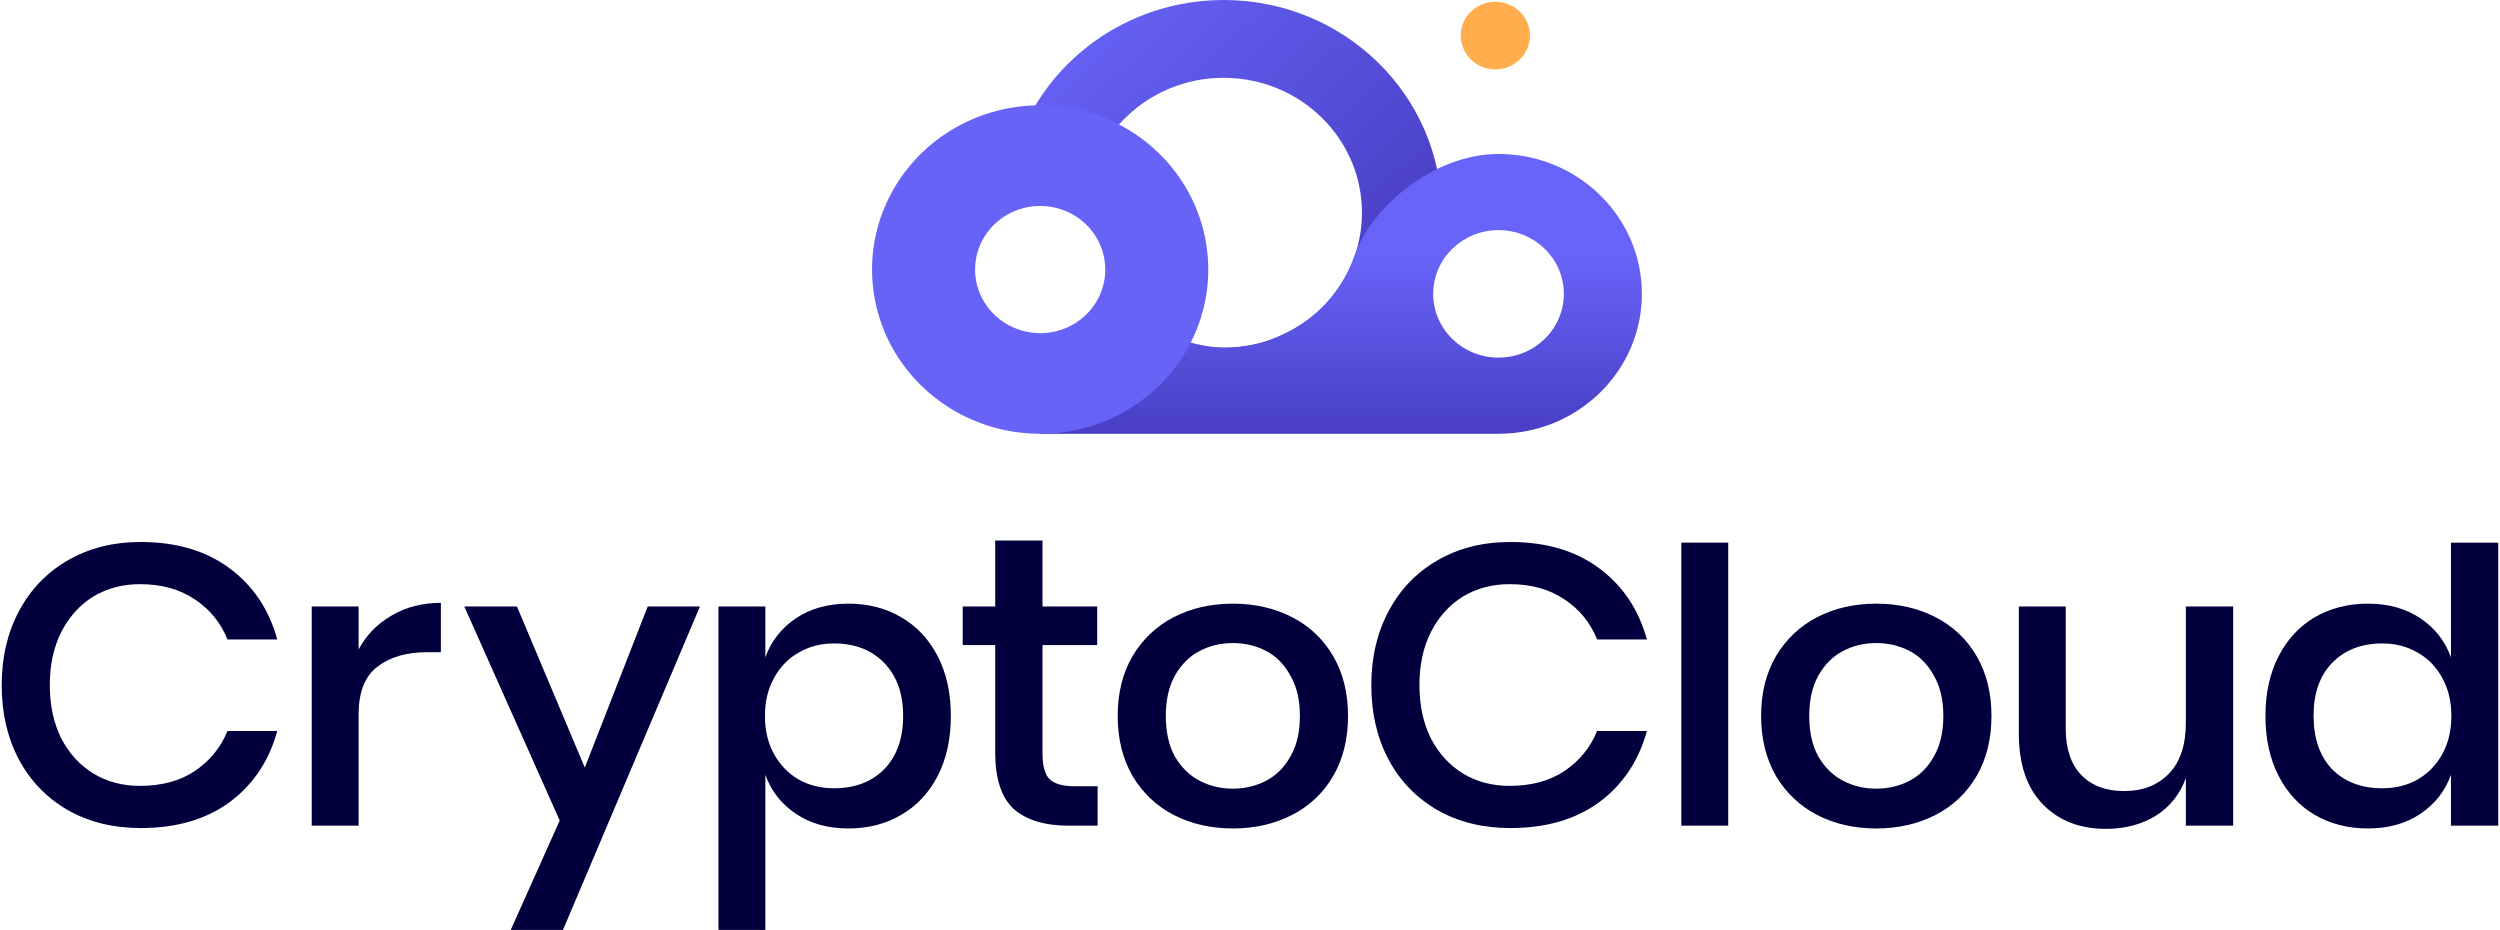
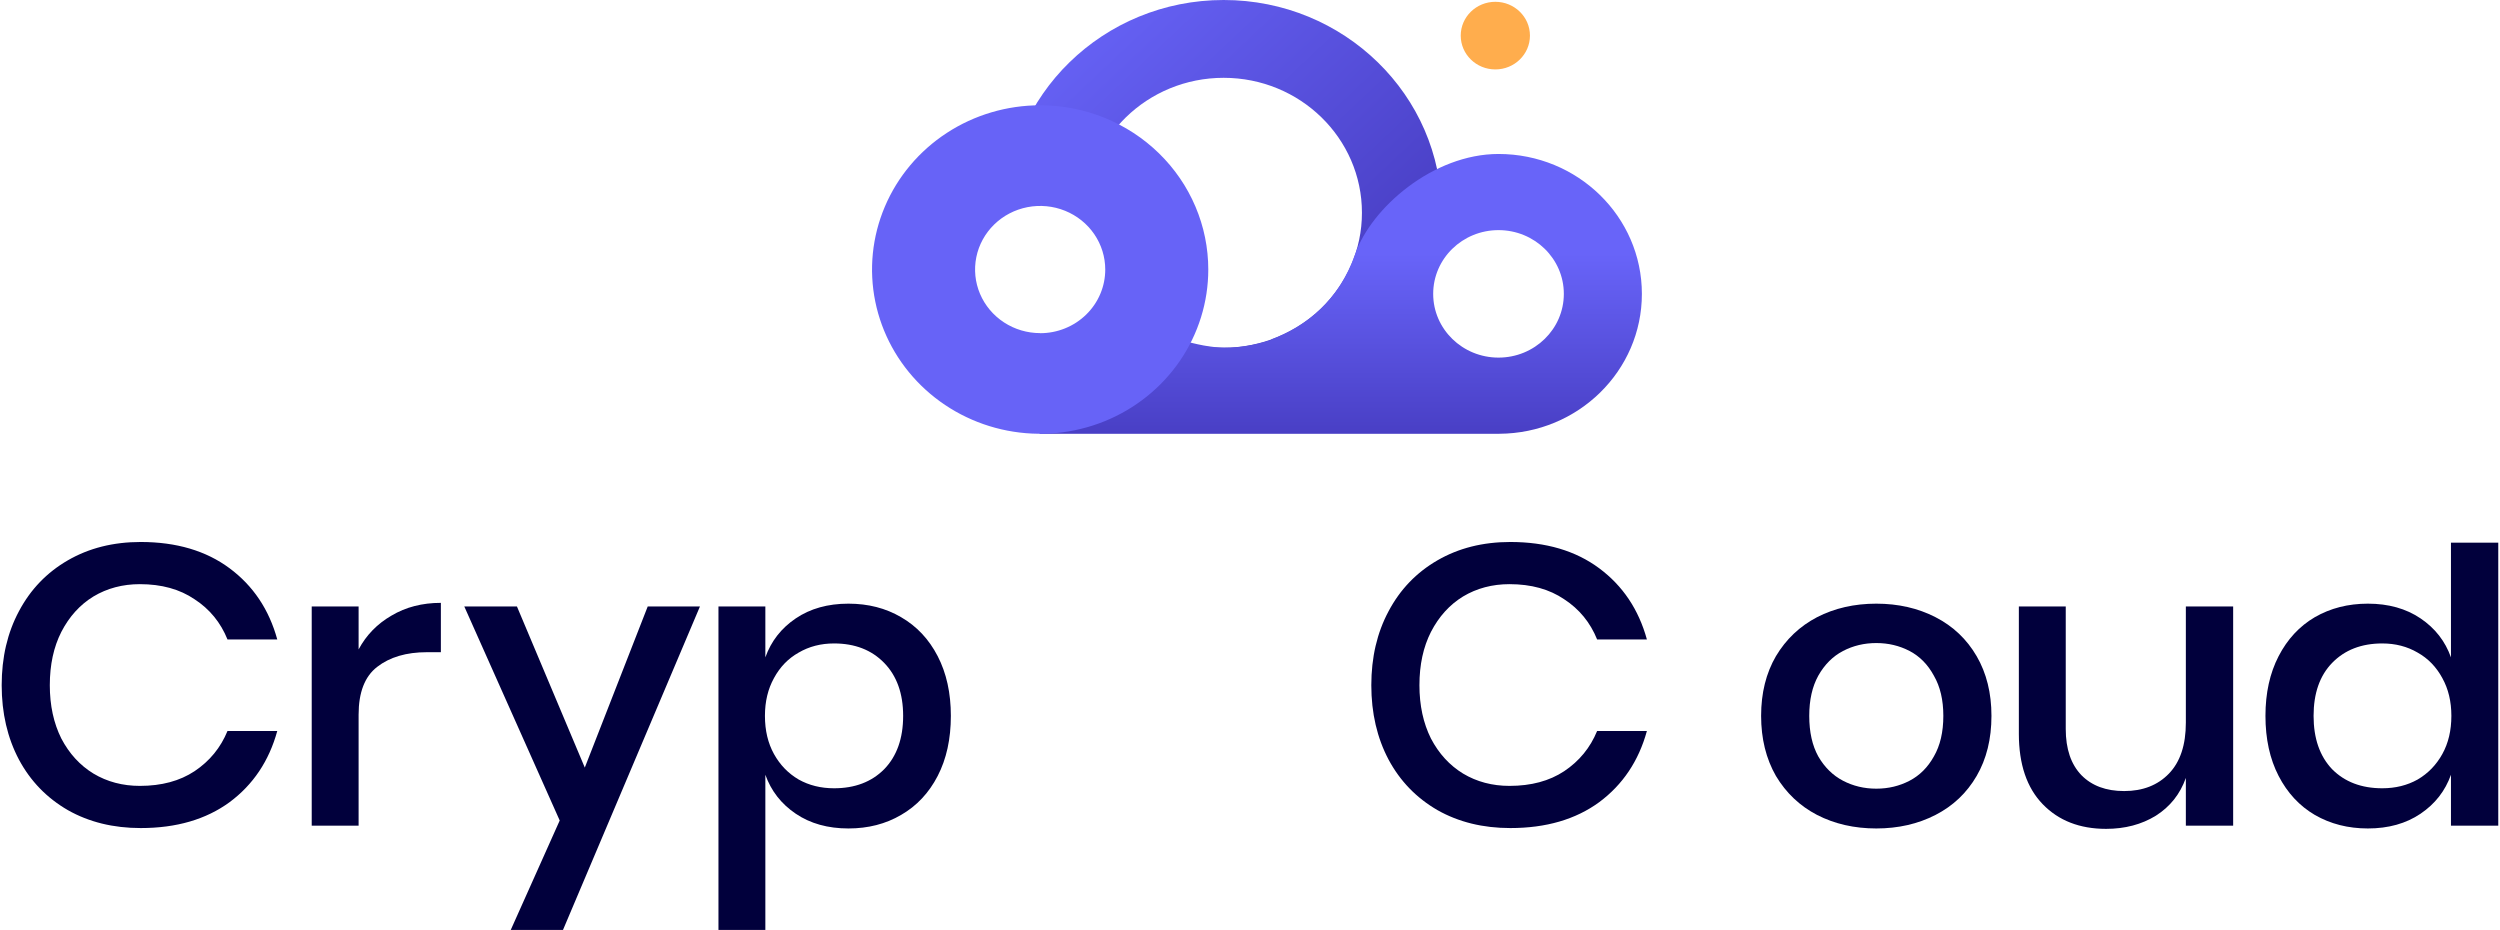
<svg xmlns="http://www.w3.org/2000/svg" width="742" height="276" viewBox="0 0 742 276" fill="none">
  <path d="M41.763 160.862C52.343 160.862 61.133 163.46 68.133 168.656C75.132 173.852 79.852 180.898 82.294 189.794H67.522C65.488 184.755 62.232 180.779 57.756 177.867C53.361 174.875 47.949 173.379 41.519 173.379C36.392 173.379 31.793 174.599 27.724 177.04C23.736 179.48 20.562 182.984 18.202 187.55C15.923 192.037 14.783 197.312 14.783 203.374C14.783 209.357 15.923 214.632 18.202 219.198C20.562 223.686 23.736 227.15 27.724 229.59C31.793 232.031 36.392 233.251 41.519 233.251C47.949 233.251 53.361 231.794 57.756 228.882C62.232 225.89 65.488 221.914 67.522 216.954H82.294C79.852 225.851 75.132 232.897 68.133 238.093C61.133 243.21 52.343 245.768 41.763 245.768C33.624 245.768 26.422 243.997 20.155 240.454C13.888 236.833 9.046 231.834 5.627 225.457C2.209 219.001 0.5 211.64 0.5 203.374C0.5 195.108 2.209 187.786 5.627 181.409C9.046 174.954 13.888 169.915 20.155 166.294C26.422 162.672 33.624 160.862 41.763 160.862Z" fill="#01003C" />
  <path d="M106.434 192.746C108.713 188.495 111.969 185.149 116.201 182.708C120.433 180.189 125.316 178.929 130.851 178.929V193.573H126.7C120.596 193.573 115.672 195.029 111.928 197.942C108.266 200.776 106.434 205.5 106.434 212.113V245.06H92.517V179.992H106.434V192.746Z" fill="#01003C" />
  <path d="M153.424 179.992L173.568 227.819L192.246 179.992H207.75L167.097 276H151.593L166.121 243.525L137.798 179.992H153.424Z" fill="#01003C" />
  <path d="M251.817 179.166C257.676 179.166 262.885 180.504 267.443 183.181C272.082 185.857 275.704 189.715 278.308 194.753C280.913 199.792 282.215 205.697 282.215 212.467C282.215 219.316 280.913 225.26 278.308 230.299C275.704 235.337 272.082 239.195 267.443 241.871C262.885 244.548 257.676 245.887 251.817 245.887C245.713 245.887 240.504 244.43 236.19 241.517C231.877 238.604 228.866 234.747 227.156 229.944V276H213.239V179.992H227.156V195.108C228.866 190.305 231.877 186.448 236.19 183.535C240.504 180.622 245.713 179.166 251.817 179.166ZM247.544 190.975C243.637 190.975 240.138 191.88 237.045 193.691C233.952 195.423 231.511 197.942 229.72 201.248C227.93 204.476 227.034 208.216 227.034 212.467C227.034 216.797 227.93 220.576 229.72 223.804C231.511 227.031 233.952 229.551 237.045 231.361C240.138 233.093 243.637 233.959 247.544 233.959C253.729 233.959 258.694 232.07 262.438 228.291C266.181 224.433 268.053 219.159 268.053 212.467C268.053 205.854 266.181 200.619 262.438 196.761C258.694 192.903 253.729 190.975 247.544 190.975Z" fill="#01003C" />
-   <path d="M325.774 233.369V245.06H317.228C310.066 245.06 304.613 243.407 300.869 240.1C297.207 236.715 295.376 231.125 295.376 223.331V191.447H285.731V179.992H295.376V160.433H309.415V179.992H325.652V191.447H309.415V223.567C309.415 227.268 310.107 229.826 311.49 231.243C312.955 232.66 315.478 233.369 319.059 233.369H325.774Z" fill="#01003C" />
-   <path d="M365.912 179.166C372.423 179.166 378.283 180.504 383.492 183.181C388.701 185.857 392.77 189.715 395.7 194.753C398.63 199.792 400.095 205.697 400.095 212.467C400.095 219.316 398.63 225.26 395.7 230.299C392.77 235.337 388.701 239.195 383.492 241.871C378.283 244.548 372.423 245.887 365.912 245.887C359.401 245.887 353.542 244.548 348.333 241.871C343.205 239.195 339.136 235.337 336.125 230.299C333.195 225.181 331.73 219.238 331.73 212.467C331.73 205.697 333.195 199.792 336.125 194.753C339.136 189.715 343.205 185.857 348.333 183.181C353.542 180.504 359.401 179.166 365.912 179.166ZM365.912 190.857C362.331 190.857 359.035 191.644 356.024 193.218C353.013 194.793 350.571 197.233 348.699 200.54C346.908 203.768 346.013 207.743 346.013 212.467C346.013 217.269 346.908 221.284 348.699 224.512C350.571 227.74 353.013 230.141 356.024 231.716C359.035 233.29 362.331 234.078 365.912 234.078C369.493 234.078 372.79 233.29 375.801 231.716C378.812 230.141 381.213 227.74 383.004 224.512C384.876 221.284 385.812 217.269 385.812 212.467C385.812 207.743 384.876 203.768 383.004 200.54C381.213 197.233 378.812 194.793 375.801 193.218C372.79 191.644 369.493 190.857 365.912 190.857Z" fill="#01003C" />
  <path d="M448.268 160.862C458.848 160.862 467.638 163.46 474.637 168.656C481.637 173.852 486.357 180.898 488.799 189.794H474.027C471.992 184.755 468.737 180.779 464.261 177.867C459.866 174.875 454.454 173.379 448.024 173.379C442.897 173.379 438.298 174.599 434.229 177.04C430.241 179.48 427.067 182.984 424.707 187.55C422.428 192.037 421.288 197.312 421.288 203.374C421.288 209.357 422.428 214.632 424.707 219.198C427.067 223.686 430.241 227.15 434.229 229.59C438.298 232.031 442.897 233.251 448.024 233.251C454.454 233.251 459.866 231.794 464.261 228.882C468.737 225.89 471.992 221.914 474.027 216.954H488.799C486.357 225.851 481.637 232.897 474.637 238.093C467.638 243.21 458.848 245.768 448.268 245.768C440.129 245.768 432.927 243.997 426.66 240.454C420.393 236.833 415.55 231.834 412.132 225.457C408.714 219.001 407.005 211.64 407.005 203.374C407.005 195.108 408.714 187.786 412.132 181.409C415.55 174.954 420.393 169.915 426.66 166.294C432.927 162.672 440.129 160.862 448.268 160.862Z" fill="#01003C" />
-   <path d="M512.939 161.054V245.06H499.022V161.054H512.939Z" fill="#01003C" />
  <path d="M556.883 179.166C563.394 179.166 569.253 180.504 574.462 183.181C579.671 185.857 583.74 189.715 586.67 194.753C589.6 199.792 591.065 205.697 591.065 212.467C591.065 219.316 589.6 225.26 586.67 230.299C583.74 235.337 579.671 239.195 574.462 241.871C569.253 244.548 563.394 245.887 556.883 245.887C550.372 245.887 544.512 244.548 539.303 241.871C534.176 239.195 530.106 235.337 527.095 230.299C524.165 225.181 522.7 219.238 522.7 212.467C522.7 205.697 524.165 199.792 527.095 194.753C530.106 189.715 534.176 185.857 539.303 183.181C544.512 180.504 550.372 179.166 556.883 179.166ZM556.883 190.857C553.302 190.857 550.005 191.644 546.994 193.218C543.983 194.793 541.541 197.233 539.669 200.54C537.879 203.768 536.984 207.743 536.984 212.467C536.984 217.269 537.879 221.284 539.669 224.512C541.541 227.74 543.983 230.141 546.994 231.716C550.005 233.29 553.302 234.078 556.883 234.078C560.464 234.078 563.76 233.29 566.771 231.716C569.782 230.141 572.183 227.74 573.974 224.512C575.846 221.284 576.782 217.269 576.782 212.467C576.782 207.743 575.846 203.768 573.974 200.54C572.183 197.233 569.782 194.793 566.771 193.218C563.76 191.644 560.464 190.857 556.883 190.857Z" fill="#01003C" />
  <path d="M662.8 179.992V245.06H648.761V230.889C647.052 235.691 644.081 239.431 639.849 242.108C635.617 244.706 630.693 246.005 625.077 246.005C617.264 246.005 610.997 243.564 606.277 238.683C601.556 233.802 599.196 226.835 599.196 217.781V179.992H613.113V216.364C613.113 222.268 614.659 226.835 617.752 230.062C620.845 233.212 625.077 234.786 630.449 234.786C635.983 234.786 640.419 233.054 643.755 229.59C647.092 226.126 648.761 221.088 648.761 214.475V179.992H662.8Z" fill="#01003C" />
  <path d="M702.785 179.166C708.889 179.166 714.098 180.622 718.411 183.535C722.725 186.448 725.736 190.305 727.445 195.108V161.054H741.485V245.06H727.445V229.944C725.736 234.747 722.725 238.604 718.411 241.517C714.098 244.43 708.889 245.887 702.785 245.887C696.925 245.887 691.676 244.548 687.037 241.871C682.479 239.195 678.898 235.337 676.294 230.299C673.689 225.26 672.387 219.316 672.387 212.467C672.387 205.697 673.689 199.792 676.294 194.753C678.898 189.715 682.479 185.857 687.037 183.181C691.676 180.504 696.925 179.166 702.785 179.166ZM707.058 190.975C700.873 190.975 695.908 192.903 692.164 196.761C688.502 200.54 686.671 205.775 686.671 212.467C686.671 219.159 688.502 224.433 692.164 228.291C695.908 232.07 700.873 233.959 707.058 233.959C710.965 233.959 714.464 233.093 717.557 231.361C720.65 229.551 723.091 227.031 724.882 223.804C726.672 220.576 727.567 216.797 727.567 212.467C727.567 208.216 726.672 204.476 724.882 201.248C723.091 197.942 720.65 195.423 717.557 193.691C714.464 191.88 710.965 190.975 707.058 190.975Z" fill="#01003C" />
-   <path d="M404.223 63.143C404.223 85.261 385.848 103.191 363.181 103.191C348.388 103.191 335.423 95.554 328.201 84.101C326.296 92.316 318.986 98.567 310.056 99.206C321.748 115.575 341.183 126.286 363.181 126.286C398.919 126.286 427.891 98.016 427.891 63.143C427.891 28.27 398.919 0 363.181 0C327.479 0 298.529 28.213 298.471 63.037C301.433 61.386 304.873 60.441 308.542 60.441C313.82 60.441 318.623 62.396 322.215 65.596C322.164 64.785 322.139 63.967 322.139 63.143C322.139 41.025 340.514 23.096 363.181 23.096C385.848 23.096 404.223 41.025 404.223 63.143Z" fill="url(#paint0_linear_300_3377)" />
+   <path d="M404.223 63.143C404.223 85.261 385.848 103.191 363.181 103.191C348.388 103.191 335.423 95.554 328.201 84.101C321.748 115.575 341.183 126.286 363.181 126.286C398.919 126.286 427.891 98.016 427.891 63.143C427.891 28.27 398.919 0 363.181 0C327.479 0 298.529 28.213 298.471 63.037C301.433 61.386 304.873 60.441 308.542 60.441C313.82 60.441 318.623 62.396 322.215 65.596C322.164 64.785 322.139 63.967 322.139 63.143C322.139 41.025 340.514 23.096 363.181 23.096C385.848 23.096 404.223 41.025 404.223 63.143Z" fill="url(#paint0_linear_300_3377)" />
  <path fill-rule="evenodd" clip-rule="evenodd" d="M445.008 128.743C468.394 128.611 487.311 110.072 487.311 87.222C487.311 64.29 468.259 45.7 444.758 45.7C425.363 45.7 406.99 61.67 402.205 75.428C397.421 89.187 387.707 96.82 377.278 100.735C377.297 100.791 377.317 100.846 377.337 100.902C366.74 104.12 360.627 103.861 349.873 100.734H308.538V128.743H444.54C444.613 128.743 444.686 128.743 444.758 128.743C444.83 128.743 444.901 128.743 444.973 128.743H445.008V128.743ZM464.145 87.219C464.145 97.667 455.465 106.137 444.758 106.137C434.05 106.137 425.37 97.667 425.37 87.219C425.37 76.771 434.05 68.301 444.758 68.301C455.465 68.301 464.145 76.771 464.145 87.219Z" fill="url(#paint1_linear_300_3377)" />
  <path d="M308.72 31.247C298.851 31.247 289.204 34.106 280.998 39.462C272.793 44.819 266.397 52.432 262.621 61.34C258.844 70.248 257.856 80.049 259.781 89.505C261.706 98.962 266.459 107.648 273.437 114.465C280.415 121.283 289.306 125.926 298.985 127.807C308.665 129.688 318.697 128.722 327.815 125.033C336.932 121.343 344.725 115.095 350.208 107.078C355.691 99.062 358.618 89.637 358.618 79.995C358.618 73.593 357.327 67.254 354.819 61.34C352.312 55.425 348.636 50.051 344.003 45.525C339.369 40.998 333.869 37.407 327.815 34.957C321.761 32.508 315.273 31.247 308.72 31.247V31.247ZM308.72 98.869C304.899 98.869 301.164 97.762 297.987 95.688C294.81 93.614 292.334 90.666 290.872 87.218C289.41 83.769 289.027 79.974 289.773 76.313C290.518 72.652 292.358 69.289 295.06 66.649C297.761 64.01 301.204 62.212 304.951 61.484C308.698 60.756 312.583 61.13 316.113 62.558C319.643 63.987 322.66 66.406 324.783 69.509C326.905 72.613 328.038 76.262 328.038 79.995C328.042 82.476 327.544 84.932 326.575 87.225C325.606 89.518 324.183 91.601 322.389 93.356C320.595 95.111 318.464 96.504 316.118 97.454C313.773 98.404 311.259 98.893 308.72 98.893V98.869Z" fill="#6763F7" />
  <path d="M443.816 20.607C449.49 20.607 454.089 16.114 454.089 10.571C454.089 5.029 449.49 0.536 443.816 0.536C438.143 0.536 433.544 5.029 433.544 10.571C433.544 16.114 438.143 20.607 443.816 20.607Z" fill="#FFAD4D" />
  <defs>
    <linearGradient id="paint0_linear_300_3377" x1="342.282" y1="-17.935" x2="420.563" y2="65.307" gradientUnits="userSpaceOnUse">
      <stop stop-color="#6763F7" />
      <stop offset="1" stop-color="#4A40C6" />
    </linearGradient>
    <linearGradient id="paint1_linear_300_3377" x1="396.917" y1="75.183" x2="396.917" y2="128.743" gradientUnits="userSpaceOnUse">
      <stop stop-color="#6864F9" />
      <stop offset="1" stop-color="#493FC5" />
    </linearGradient>
  </defs>
</svg>